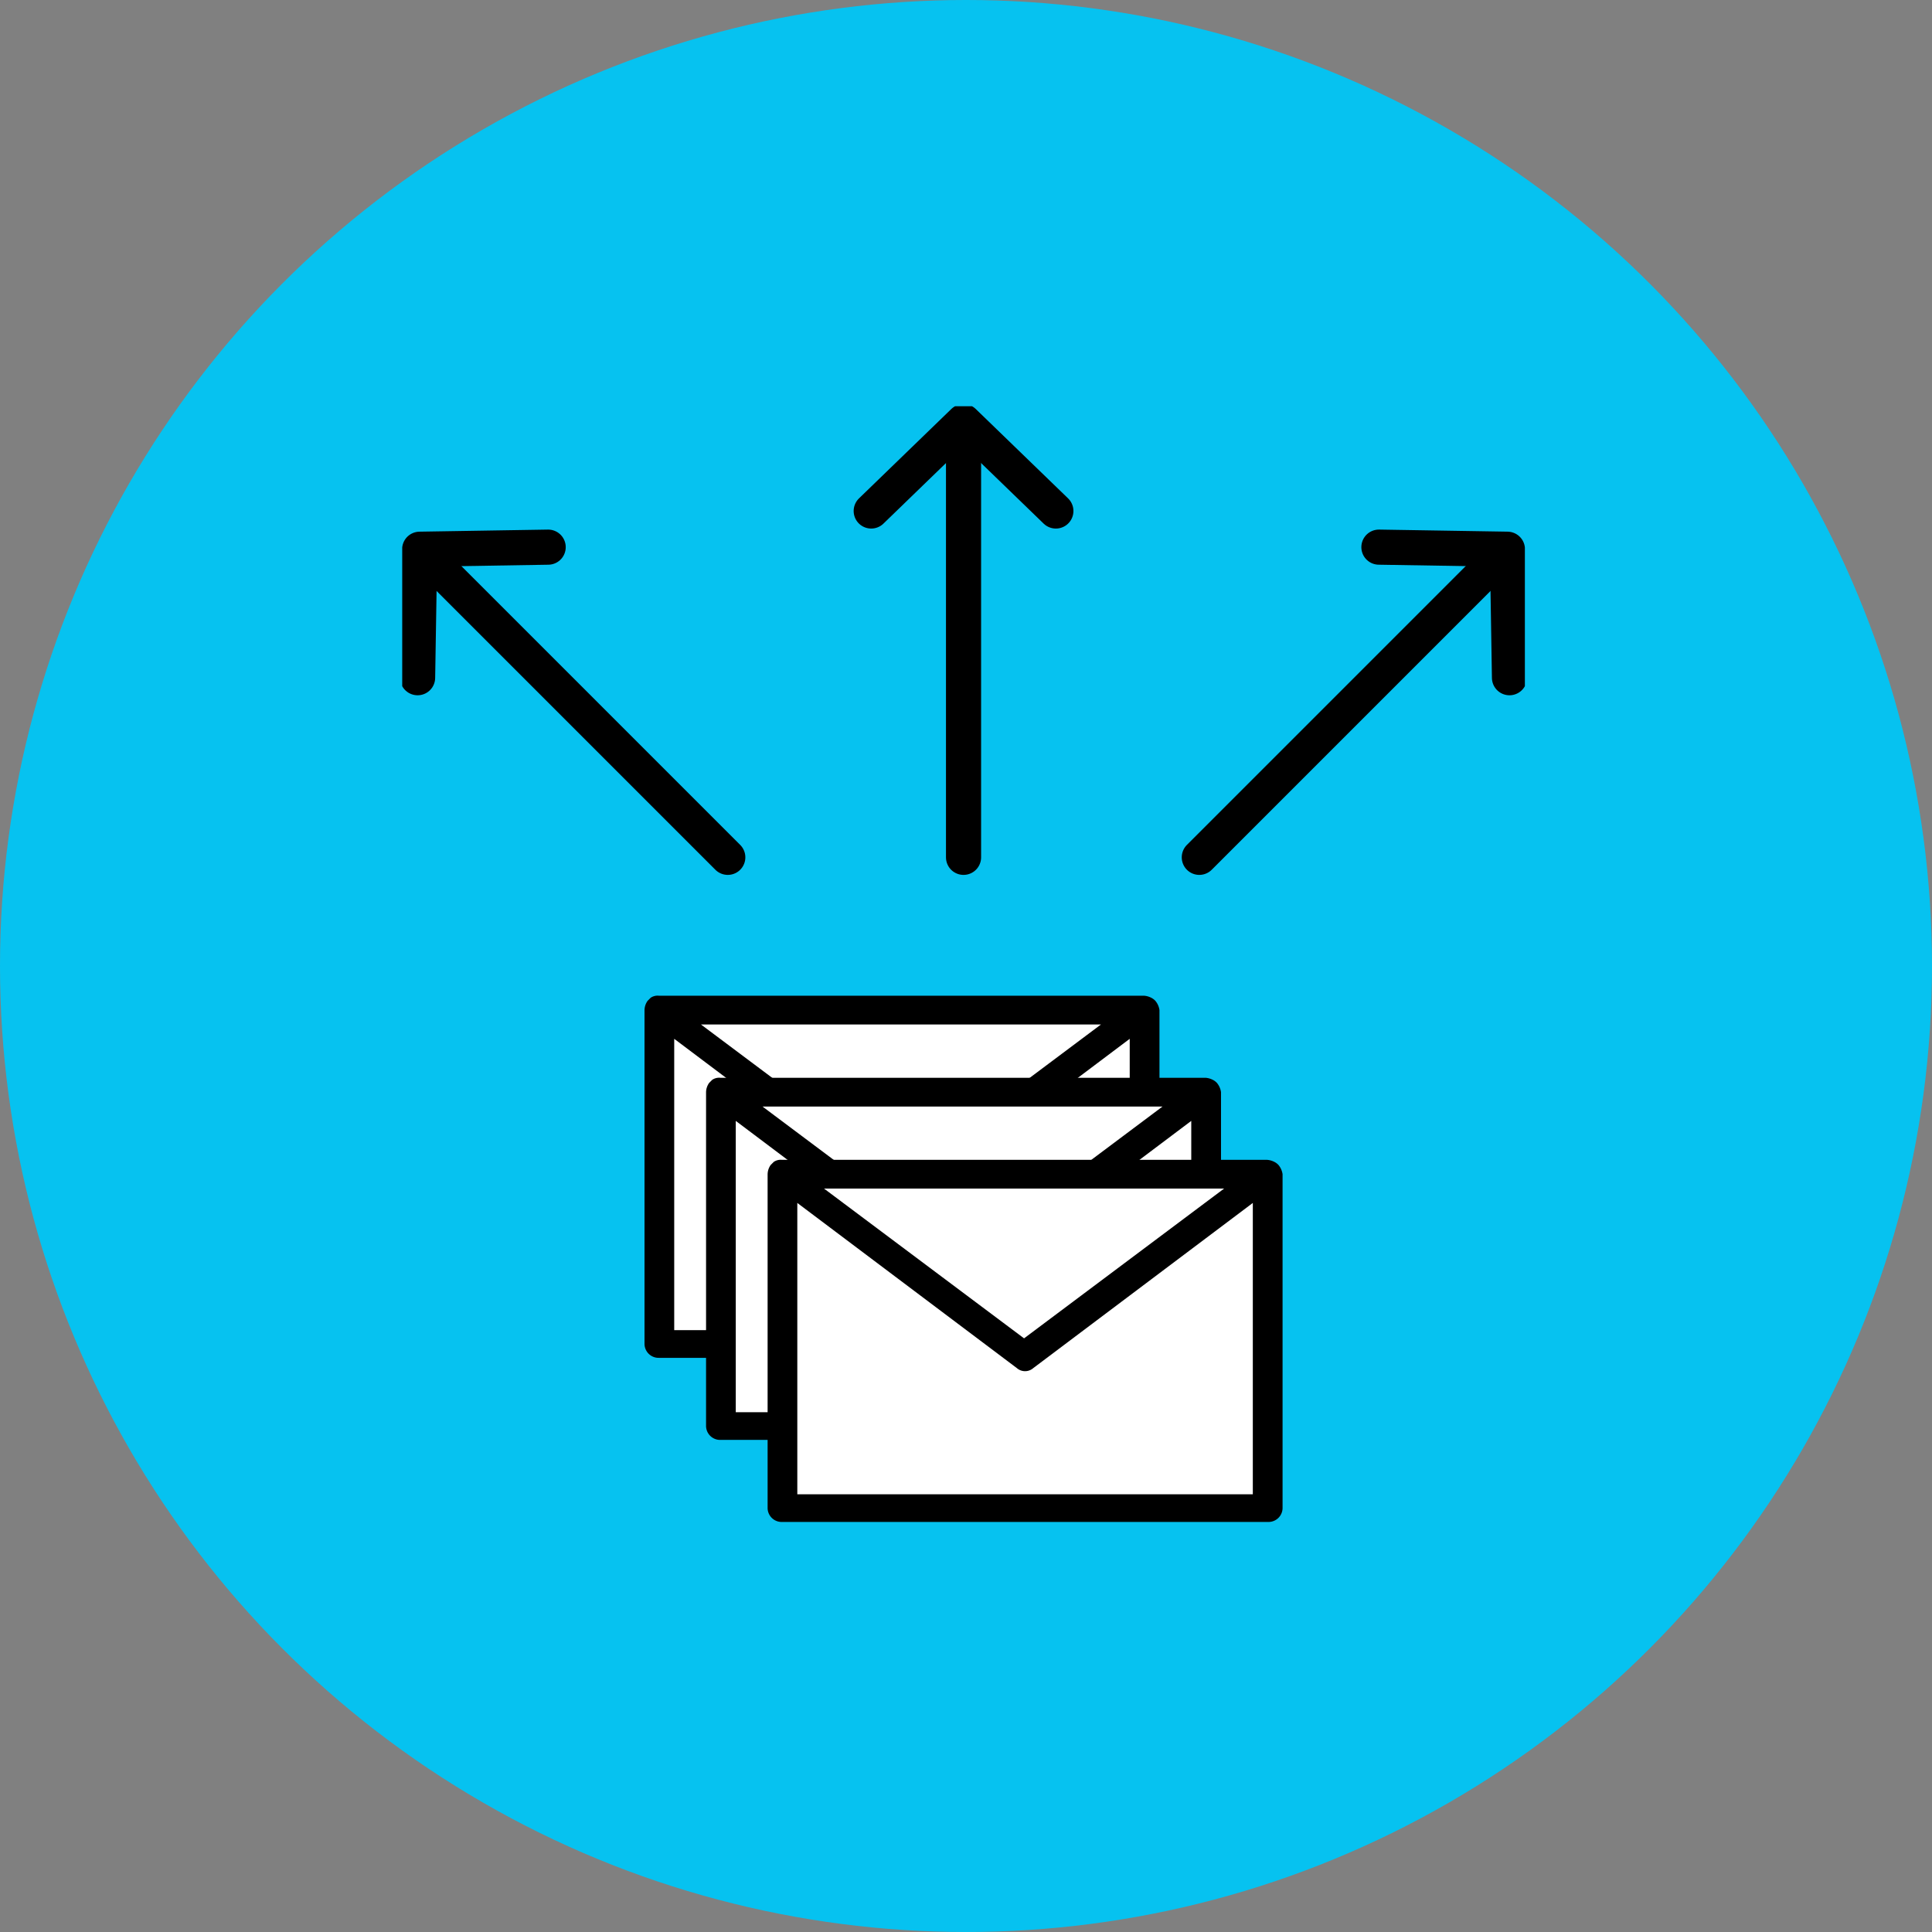
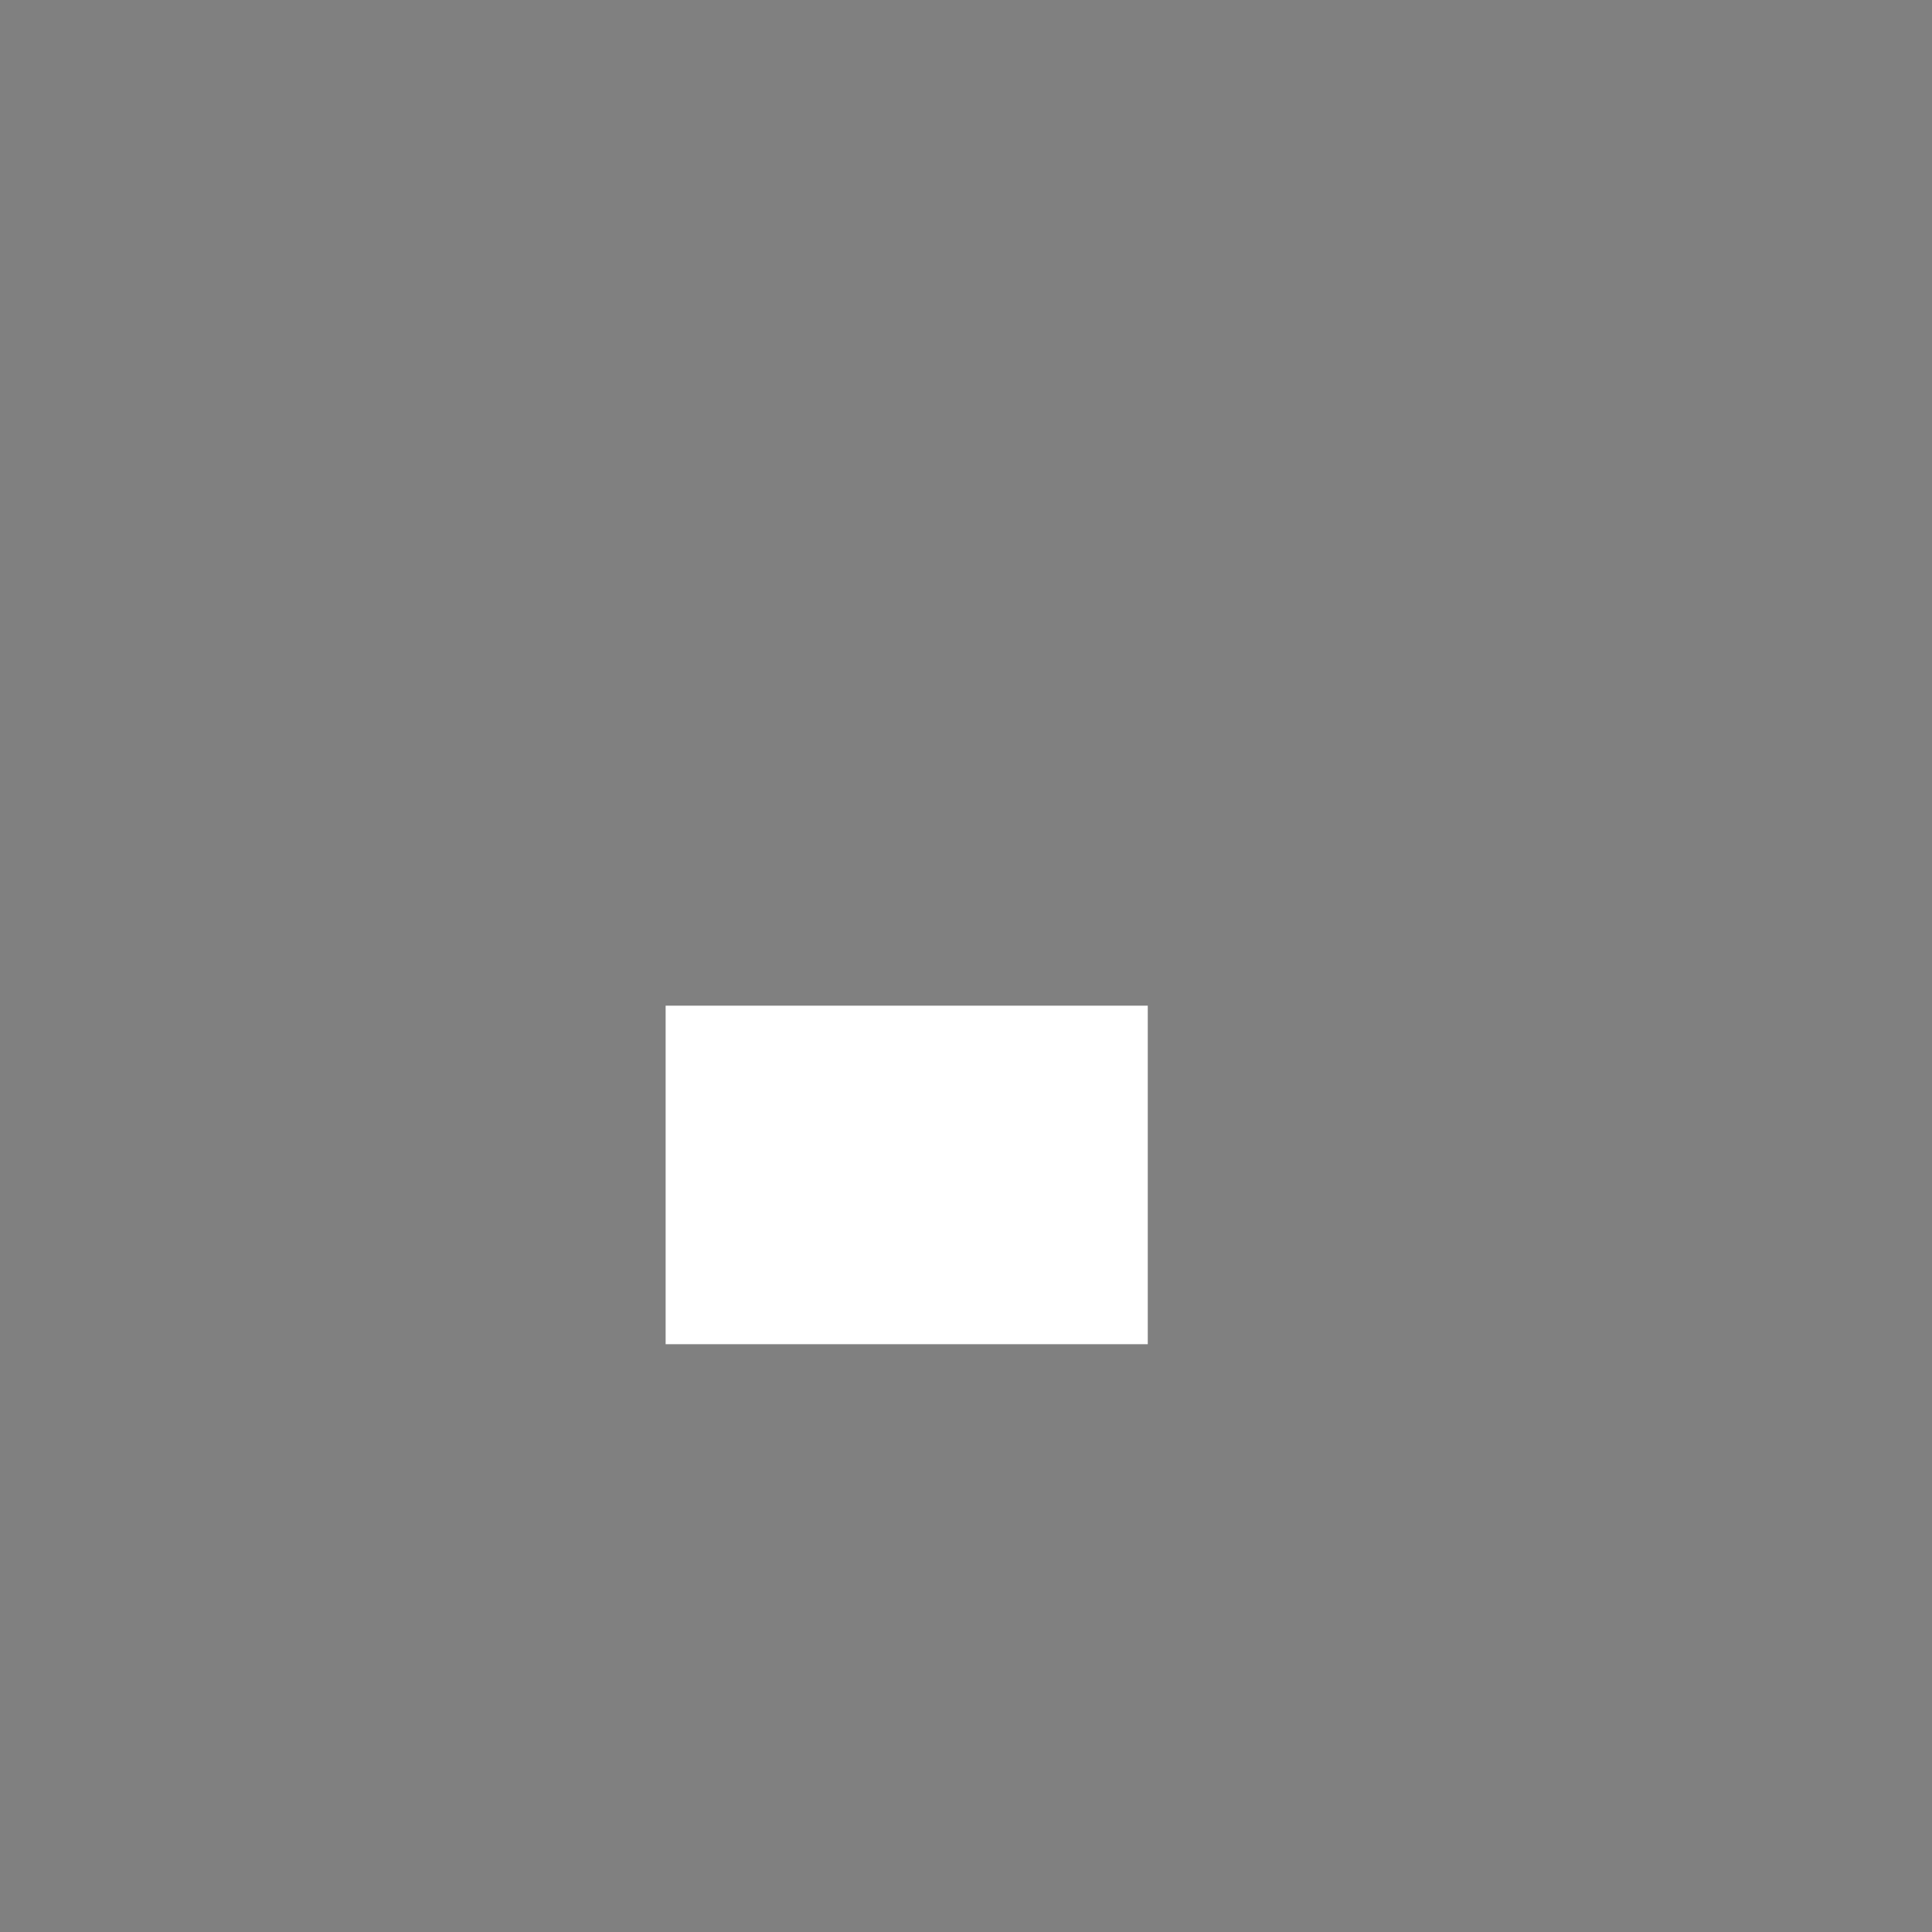
<svg xmlns="http://www.w3.org/2000/svg" width="220" height="220" viewBox="0 0 220 220">
  <rect x="0" y="0" width="220" height="220" fill="#808080" stroke="none" />
  <defs>
    <clipPath id="clip-path">
-       <rect id="長方形_12932" data-name="長方形 12932" width="127.839" height="127.052" fill="none" />
-     </clipPath>
+       </clipPath>
  </defs>
  <g id="img_products02" transform="translate(-694 -3388)">
-     <circle id="楕円形_215" data-name="楕円形 215" cx="110" cy="110" r="110" transform="translate(694 3388)" fill="#06c2f0" />
    <g id="グループ_2823" data-name="グループ 2823" transform="translate(739.801 3434.258)">
      <rect id="長方形_12929" data-name="長方形 12929" width="54.901" height="38.548" transform="translate(29.996 68.26)" fill="#fff" />
      <g id="グループ_2822" data-name="グループ 2822">
        <g id="グループ_2821" data-name="グループ 2821" clip-path="url(#clip-path)">
-           <path id="パス_3834" data-name="パス 3834" d="M25.255,98.7a1.6,1.6,0,0,1-1.635-1.635V59.1a1.884,1.884,0,0,1,.35-1.051l.35-.35a1.4,1.4,0,0,1,.934-.234H80.507a2.166,2.166,0,0,1,.818.234,1.613,1.613,0,0,1,.467.35,2.1,2.1,0,0,1,.467,1.051V97.066A1.6,1.6,0,0,1,80.624,98.7Zm53.616-3.154V62.373l-25,18.807a1.421,1.421,0,0,1-1.869,0l-25-18.807V95.547ZM52.823,77.792,75.6,60.738H30.045Z" transform="translate(3.971 9.661)" fill-rule="evenodd" />
          <rect id="長方形_12930" data-name="長方形 12930" width="54.901" height="38.548" transform="translate(36.578 77.592)" fill="#fff" />
-           <path id="パス_3835" data-name="パス 3835" d="M31.255,106.7a1.6,1.6,0,0,1-1.635-1.635V67.1a1.884,1.884,0,0,1,.35-1.051l.35-.35a1.4,1.4,0,0,1,.934-.234H86.507a2.166,2.166,0,0,1,.818.234,1.612,1.612,0,0,1,.467.35,2.1,2.1,0,0,1,.467,1.051v37.964a1.6,1.6,0,0,1-1.635,1.635Zm53.616-3.154V70.373l-25,18.807a1.421,1.421,0,0,1-1.869,0l-25-18.807v33.174ZM58.823,85.792,81.6,68.738H36.045Z" transform="translate(4.979 11.006)" fill-rule="evenodd" />
          <rect id="長方形_12931" data-name="長方形 12931" width="54.901" height="38.548" transform="translate(43.534 86.995)" fill="#fff" />
          <path id="パス_3836" data-name="パス 3836" d="M37.255,114.7a1.6,1.6,0,0,1-1.635-1.635V75.1a1.884,1.884,0,0,1,.35-1.051l.35-.35a1.4,1.4,0,0,1,.934-.234H92.507a2.166,2.166,0,0,1,.818.234,1.612,1.612,0,0,1,.467.35,2.1,2.1,0,0,1,.467,1.051v37.964a1.6,1.6,0,0,1-1.635,1.635Zm53.616-3.154V78.373l-25,18.807a1.421,1.421,0,0,1-1.869,0l-25-18.807v33.174ZM64.823,93.792,87.6,76.738H42.045Z" transform="translate(5.988 12.35)" fill-rule="evenodd" />
          <line id="線_161" data-name="線 161" y2="46.724" transform="translate(63.919 4.644)" fill="none" stroke="#000" stroke-linecap="round" stroke-linejoin="round" stroke-width="4" />
          <path id="パス_3837" data-name="パス 3837" d="M66.746,11.678,56.233,1.5,45.72,11.678" transform="translate(7.686 0.252)" fill="none" stroke="#000" stroke-linecap="round" stroke-linejoin="round" stroke-width="4" />
          <line id="線_162" data-name="線 162" x2="33.039" y2="33.039" transform="translate(4.034 18.329)" fill="none" stroke="#000" stroke-linecap="round" stroke-linejoin="round" stroke-width="4" />
          <path id="パス_3838" data-name="パス 3838" d="M16.368,13.738l-14.631.237L1.5,28.605" transform="translate(0.252 2.309)" fill="none" stroke="#000" stroke-linecap="round" stroke-linejoin="round" stroke-width="4" />
          <path id="パス_3840" data-name="パス 3840" d="M33.039,0,0,33.039" transform="translate(90.766 18.329)" fill="none" stroke="#000" stroke-linecap="round" stroke-width="4" />
          <path id="パス_3839" data-name="パス 3839" d="M110.08,28.605l-.237-14.631-14.631-.237" transform="translate(16.006 2.309)" fill="none" stroke="#000" stroke-linecap="round" stroke-linejoin="round" stroke-width="4" />
        </g>
      </g>
    </g>
  </g>
</svg>